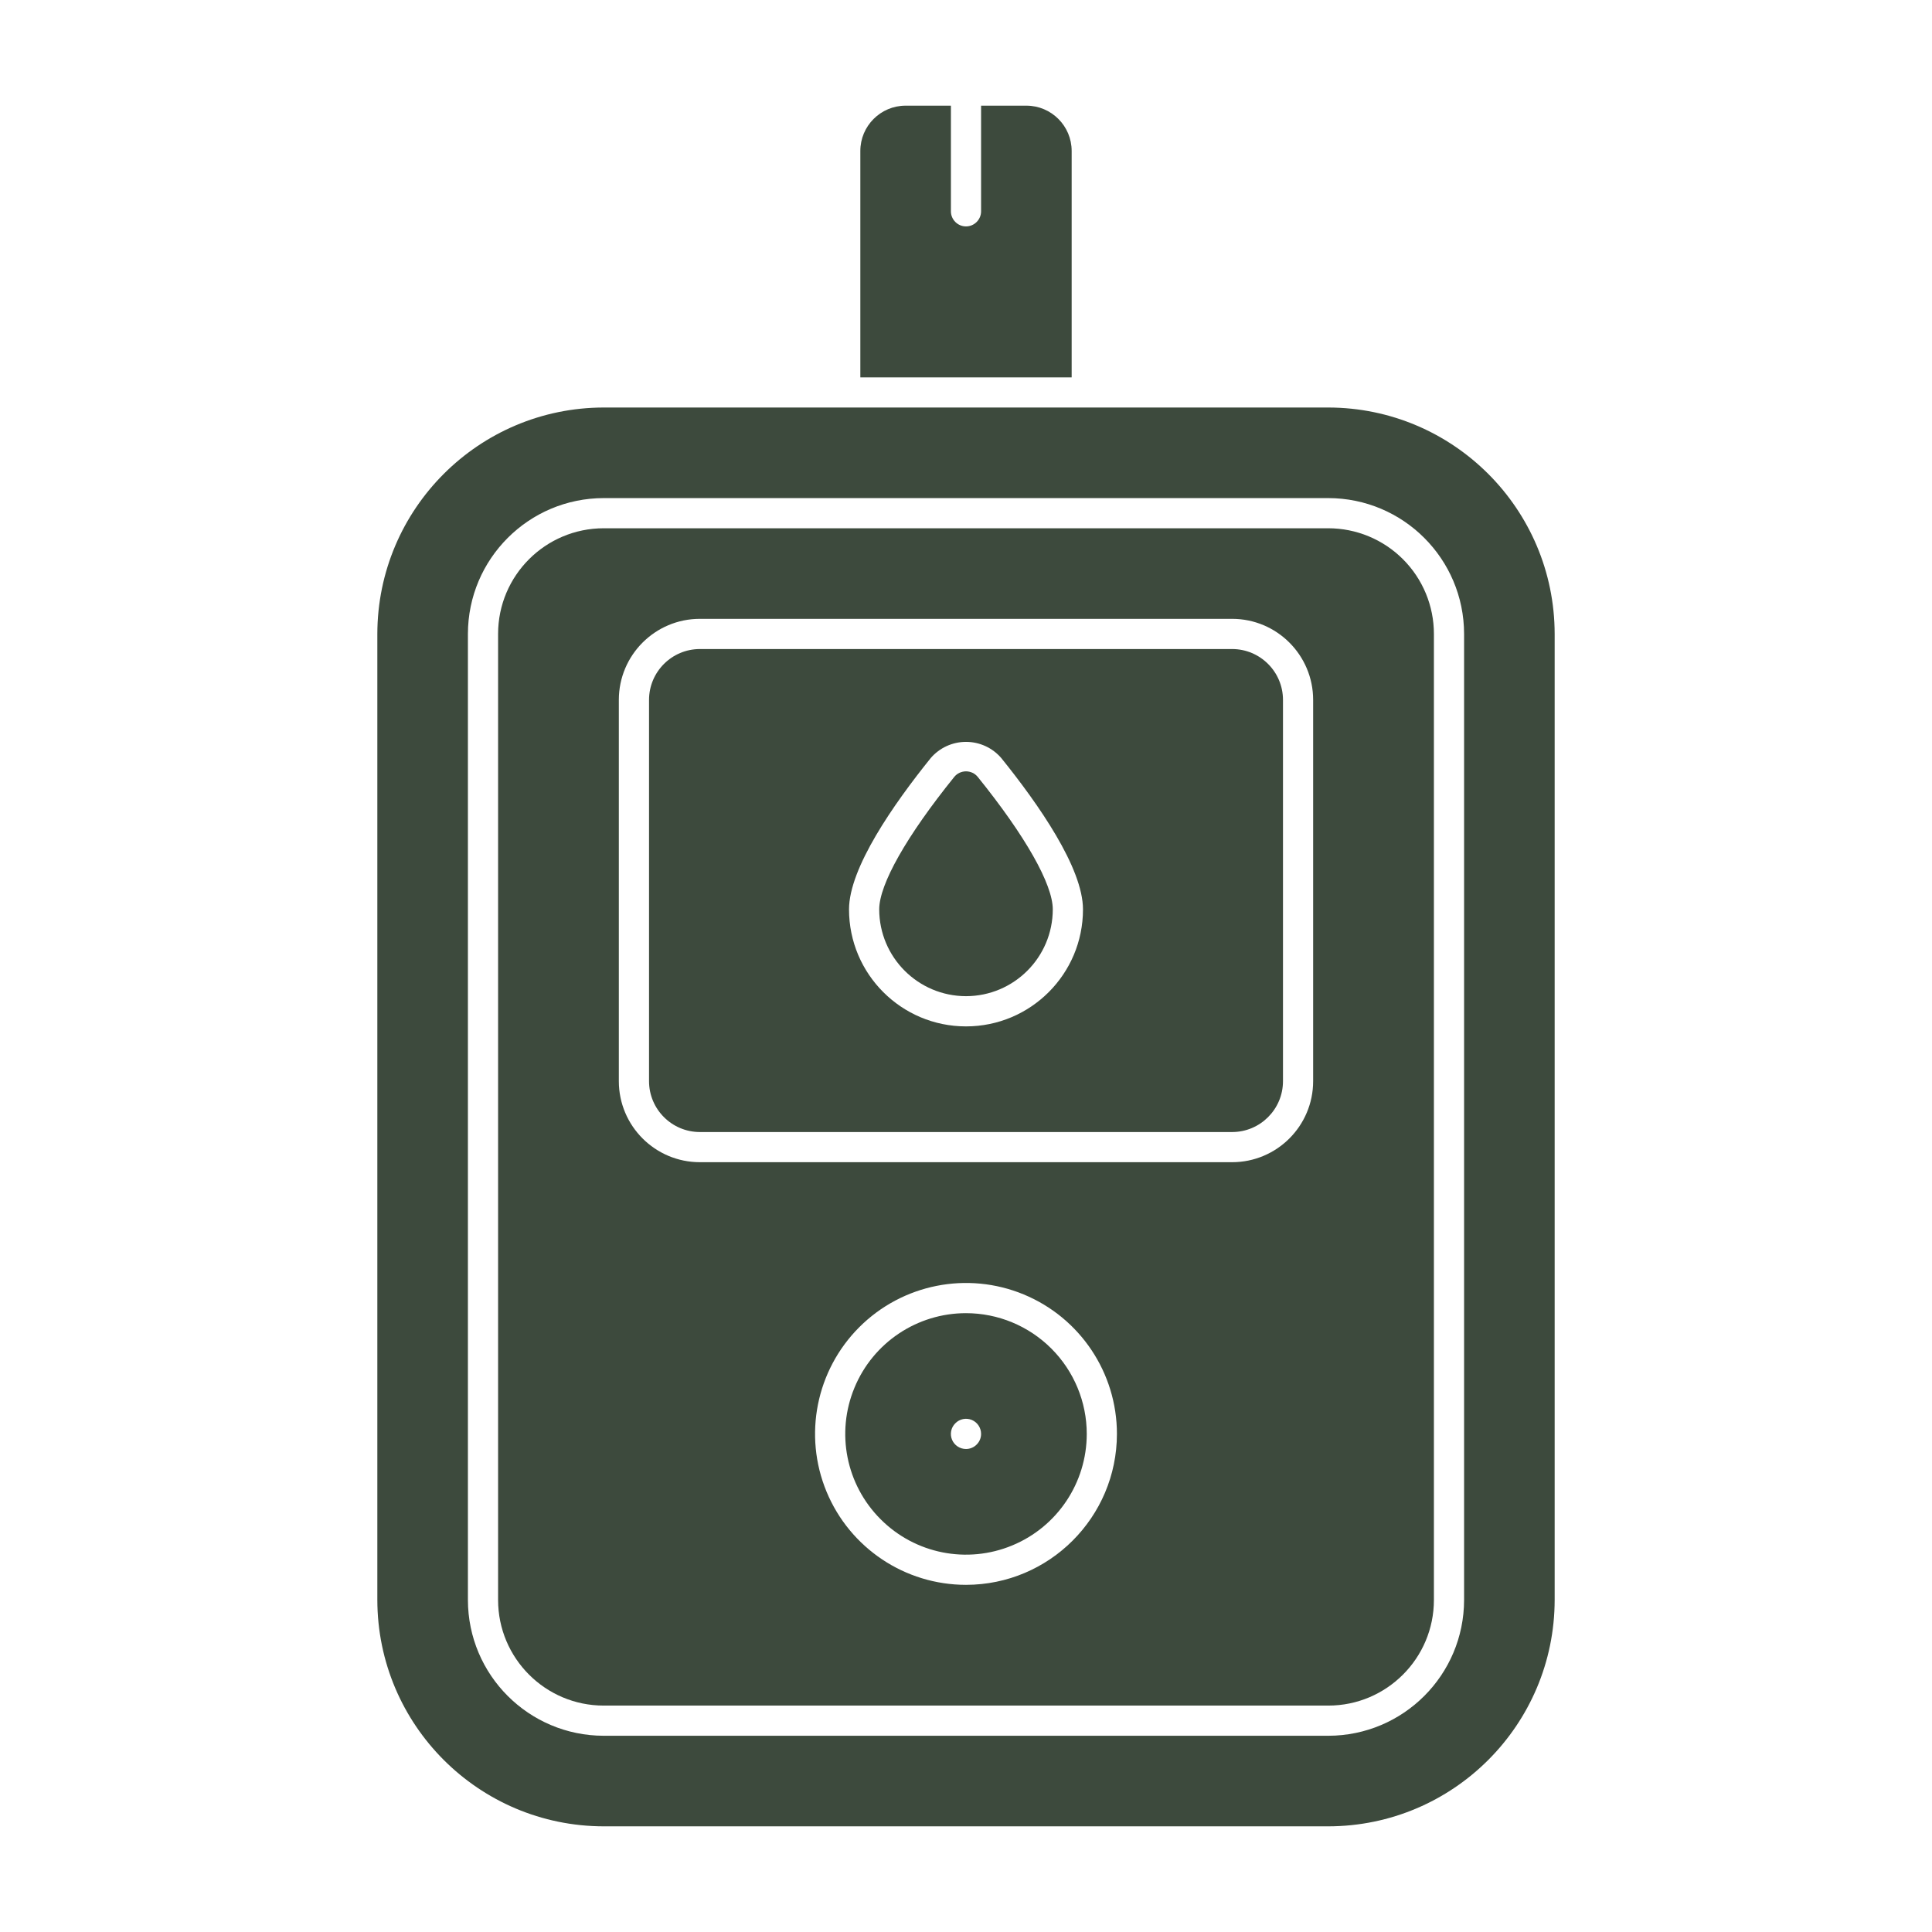
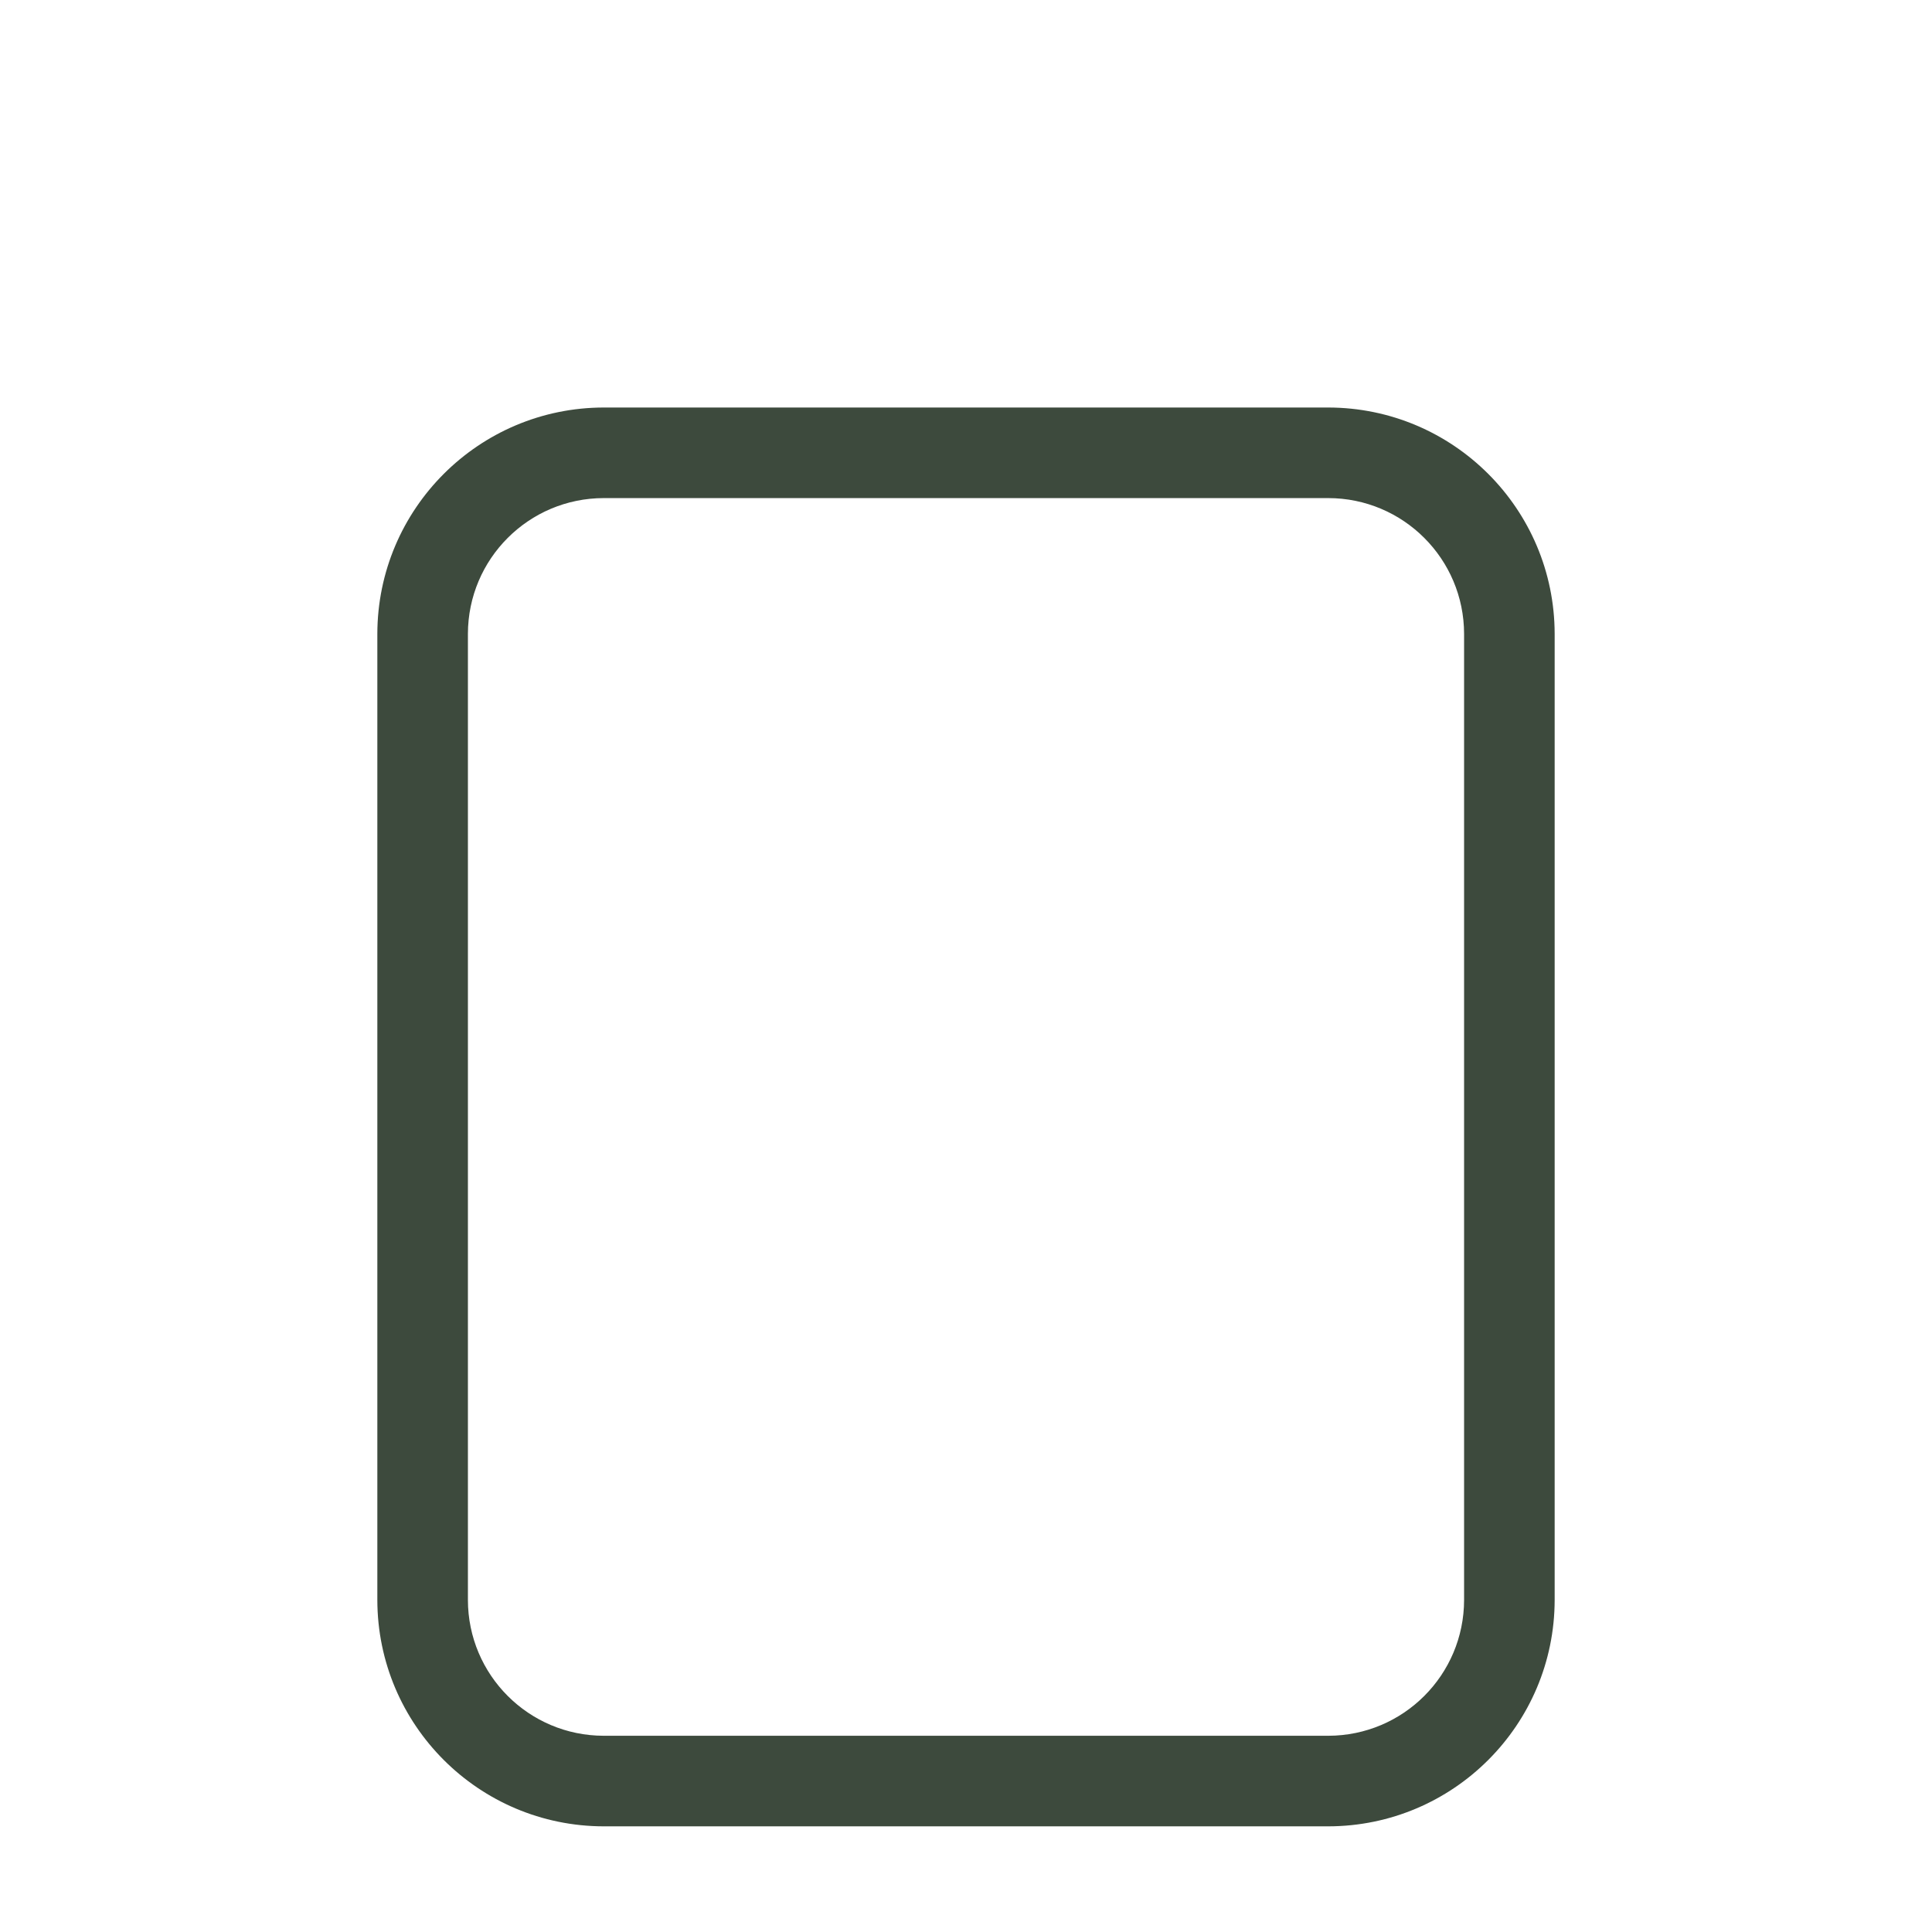
<svg xmlns="http://www.w3.org/2000/svg" viewBox="0 0 100 100" version="1.1" height="100pt" width="100pt">
-   <path fill="#3d4a3d" d="m46.875 5.469c-1.293 0-2.344 1.051-2.344 2.344v11.719h10.938v-11.719c0-1.293-1.051-2.344-2.344-2.344h-2.344v5.469c0 0.43-0.352 0.781-0.781 0.781s-0.781-0.352-0.781-0.781v-5.469z" />
  <path fill="#3d4a3d" d="m19.531 32.812v50c0.008 6.469 5.25 11.711 11.719 11.719h37.5c6.469-0.008 11.711-5.25 11.719-11.719v-50c-0.008-6.469-5.25-11.711-11.719-11.719h-37.5c-6.469 0.008-11.711 5.25-11.719 11.719zm56.25 0v50c-0.004 3.883-3.148 7.027-7.031 7.031h-37.5c-3.883-0.004-7.027-3.148-7.031-7.031v-50c0.004-3.883 3.148-7.027 7.031-7.031h37.5c3.883 0.004 7.027 3.148 7.031 7.031z" />
-   <path fill="#3d4a3d" d="m36.227 58.594h27.547c1.453 0 2.633-1.18 2.633-2.633v-19.734c0-1.453-1.18-2.633-2.633-2.633h-27.547c-1.453 0-2.633 1.18-2.633 2.633v19.734c0 1.453 1.18 2.633 2.633 2.633zm11.949-19.359c0.457-0.531 1.125-0.836 1.824-0.836 0.703 0 1.367 0.305 1.824 0.836 1.93 2.391 4.231 5.691 4.231 7.836 0 3.344-2.711 6.055-6.055 6.055s-6.055-2.711-6.055-6.055c0-2.144 2.305-5.445 4.231-7.836z" />
-   <path fill="#3d4a3d" d="m25.781 32.812v50c0 3.019 2.449 5.469 5.469 5.469h37.5c3.019 0 5.469-2.449 5.469-5.469v-50c0-1.449-0.574-2.84-1.602-3.867-1.027-1.027-2.418-1.602-3.867-1.602h-37.5c-3.019 0-5.469 2.449-5.469 5.469zm24.219 49.219c-3.16 0-6.008-1.902-7.219-4.824-1.207-2.918-0.539-6.277 1.695-8.512 2.234-2.234 5.594-2.902 8.512-1.695 2.922 1.211 4.824 4.059 4.824 7.219-0.004 4.312-3.5 7.809-7.812 7.812zm-17.969-45.805c0-2.316 1.879-4.195 4.195-4.195h27.547c2.316 0 4.195 1.879 4.195 4.195v19.734c0 2.316-1.879 4.195-4.195 4.195h-27.547c-2.316 0-4.195-1.879-4.195-4.195z" />
-   <path fill="#3d4a3d" d="m50 67.969c-2.527 0-4.809 1.523-5.773 3.859-0.969 2.336-0.434 5.023 1.355 6.809 1.785 1.789 4.473 2.324 6.809 1.355 2.336-0.965 3.859-3.246 3.859-5.773 0-1.656-0.66-3.246-1.832-4.418s-2.762-1.832-4.418-1.832zm0 7.031c-0.316 0-0.602-0.191-0.723-0.48-0.121-0.293-0.055-0.629 0.172-0.852 0.223-0.227 0.559-0.293 0.852-0.172 0.289 0.121 0.48 0.406 0.48 0.723 0 0.207-0.082 0.406-0.23 0.551-0.145 0.148-0.344 0.23-0.551 0.23z" />
-   <path fill="#3d4a3d" d="m50 51.562c2.481-0.004 4.488-2.012 4.492-4.492 0-1.297-1.414-3.797-3.883-6.856-0.148-0.184-0.371-0.289-0.609-0.289-0.234 0-0.461 0.105-0.609 0.289-2.469 3.059-3.883 5.559-3.883 6.856 0.004 2.481 2.012 4.488 4.492 4.492z" />
</svg>